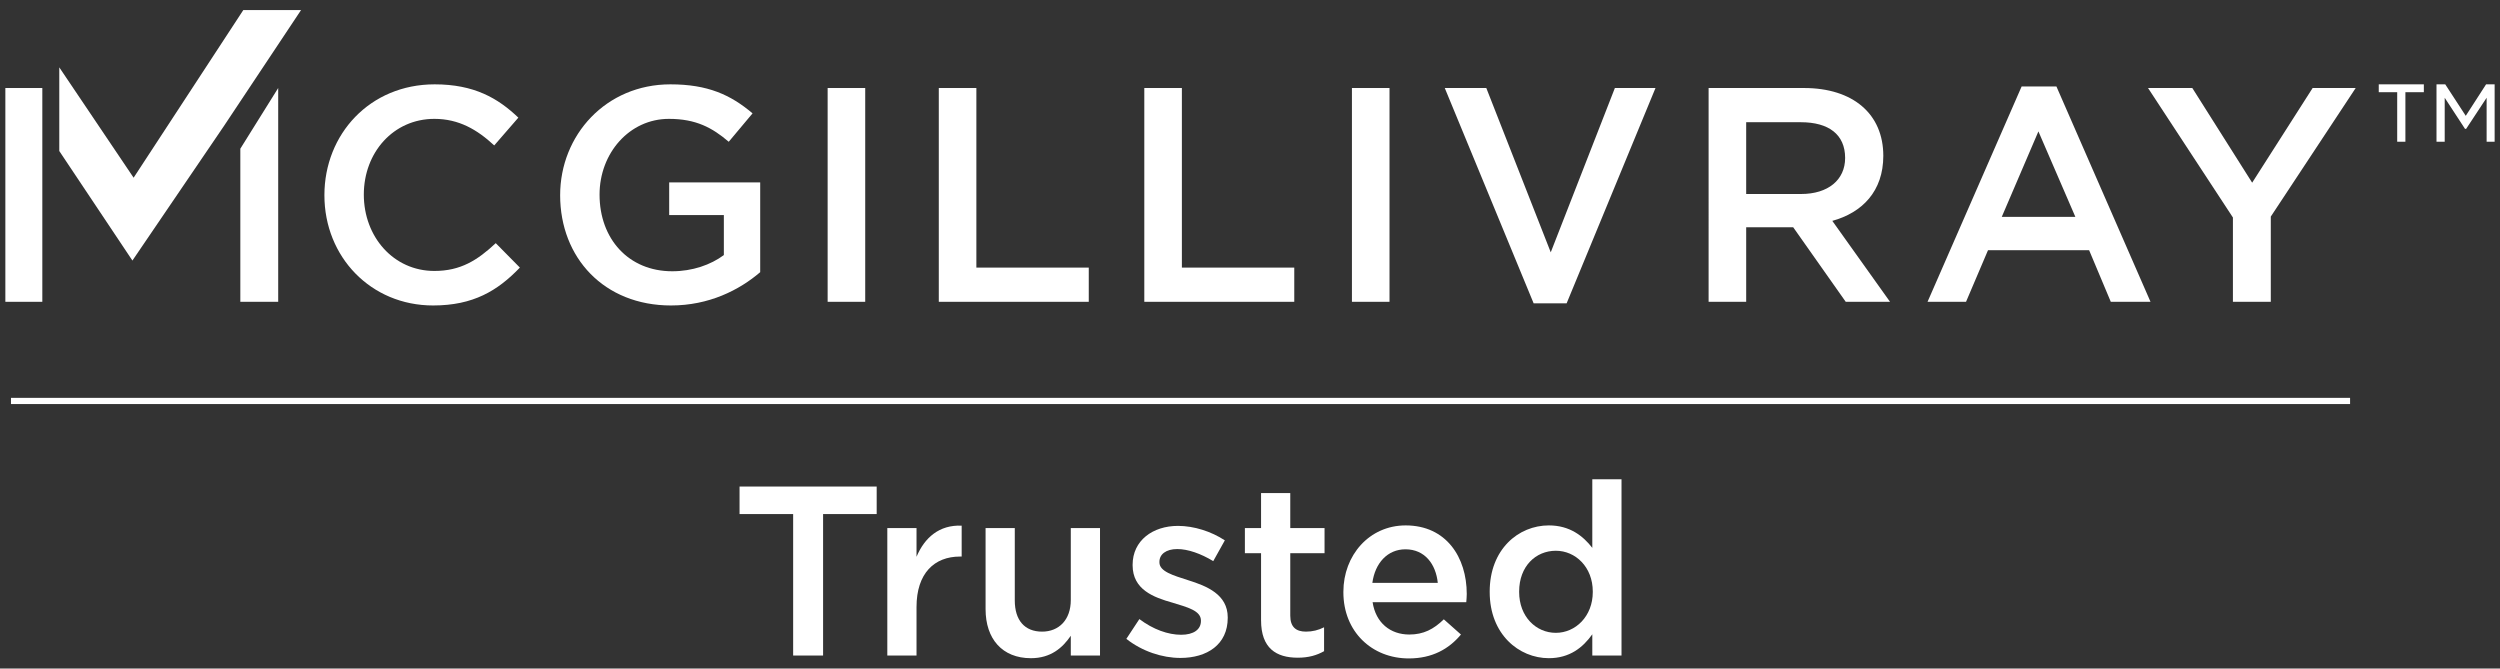
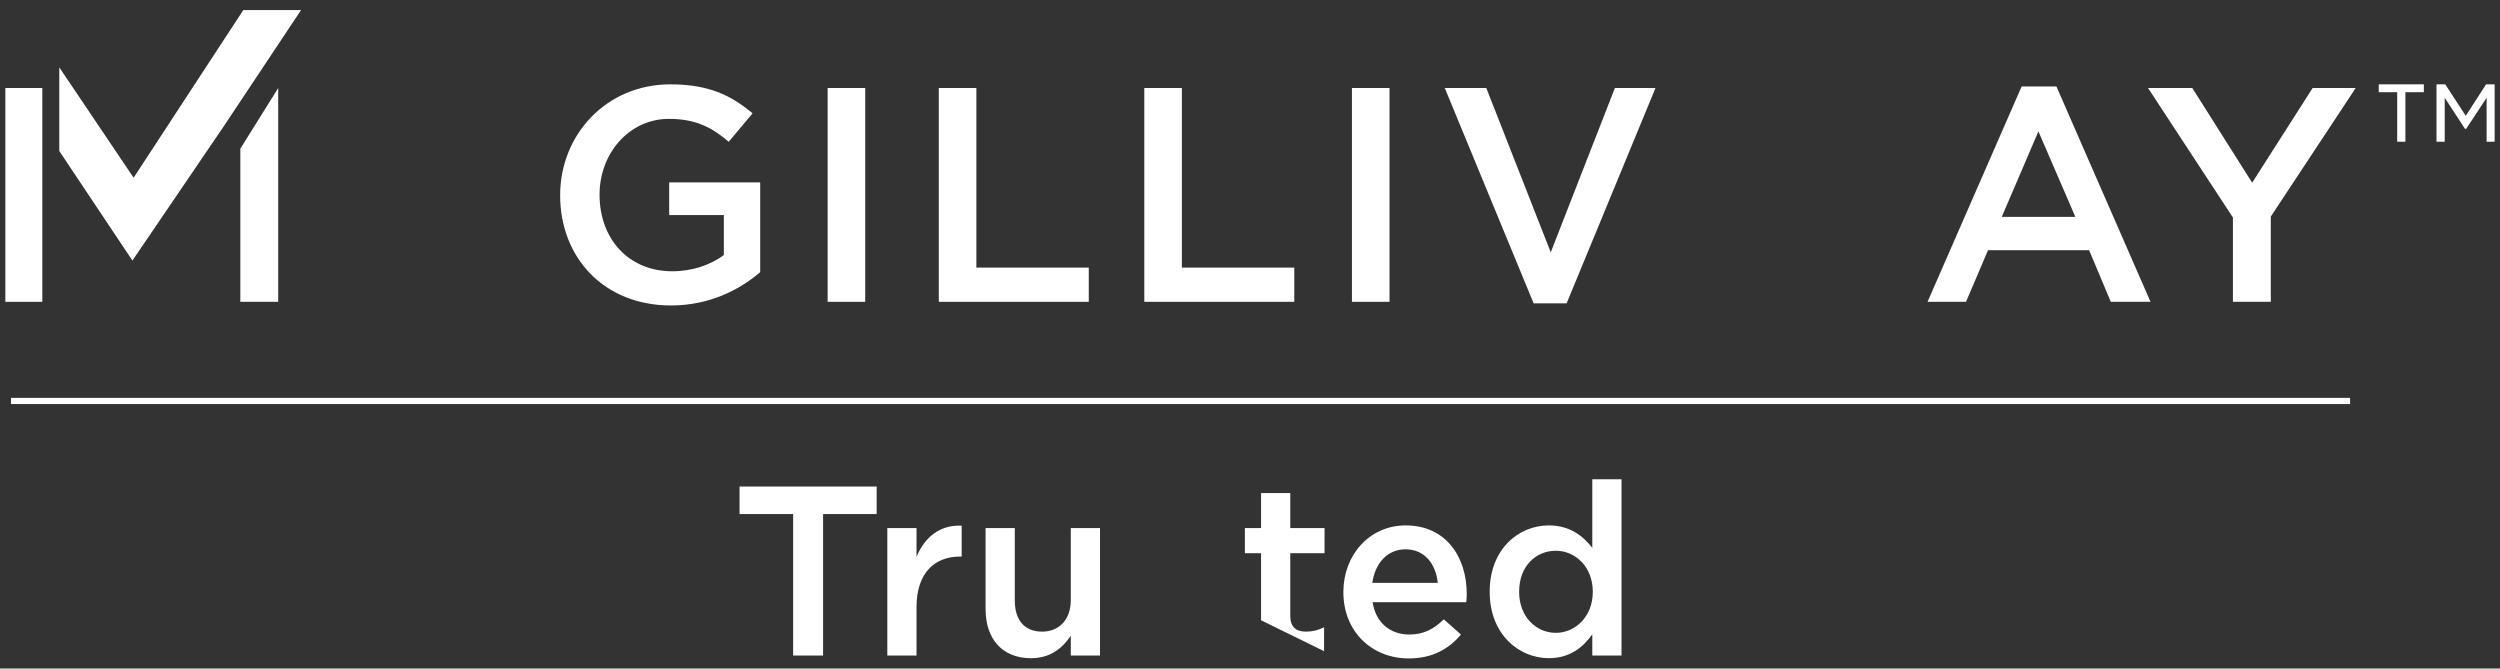
<svg xmlns="http://www.w3.org/2000/svg" id="Layer_1" viewBox="0 0 451.44 120.72">
  <rect x="0" y="0" width="451.44" height="120.72" fill="#333333" stroke="none" />
  <defs>
    <style>.cls-1{fill:#fff;}</style>
  </defs>
  <polygon class="cls-1" points="50.236 15.893 43.398 26.85 43.398 54.499 50.236 54.499 50.236 15.893" />
-   <path class="cls-1" d="M78.215,55.161c-11.251,0-19.635-8.77-19.635-19.91,0-11.031,8.218-20.021,19.91-20.021,7.116,0,11.417,2.484,15.112,6.013l-4.357,5.018c-3.087-2.867-6.397-4.798-10.809-4.798-7.39,0-12.739,6.066-12.739,13.676s5.349,13.787,12.739,13.787c4.743,0,7.776-1.93,11.086-5.018l4.356,4.412c-4.024,4.192-8.436,6.839-15.661,6.839Z" />
  <path class="cls-1" d="M121.169,55.161c-12.079,0-20.021-8.604-20.021-19.91,0-10.865,8.273-20.021,19.91-20.021,6.728,0,10.865,1.876,14.835,5.24l-4.301,5.129c-2.978-2.536-5.9-4.135-10.809-4.135-7.116,0-12.519,6.177-12.519,13.676,0,7.998,5.238,13.844,13.125,13.844,3.641,0,6.948-1.159,9.321-2.924v-7.225h-9.872v-5.9h16.435v16.214c-3.804,3.253-9.264,6.011-16.103,6.011Z" />
  <path class="cls-1" d="M156.237,15.893v38.606h-6.785V15.893h6.785Z" />
  <path class="cls-1" d="M169.524,15.893h6.785v32.429h20.295v6.177h-27.08V15.893Z" />
  <path class="cls-1" d="M206.634,15.893h6.785v32.429h20.295v6.177h-27.08V15.893Z" />
  <path class="cls-1" d="M250.912,15.893v38.606h-6.785V15.893h6.785Z" />
  <path class="cls-1" d="M291.608,15.893h7.336l-16.049,38.882h-5.957l-16.049-38.882h7.501l11.637,29.671,11.58-29.671Z" />
-   <path class="cls-1" d="M333.295,54.499l-9.484-13.456h-8.493v13.456h-6.785V15.893h17.208c8.879,0,14.339,4.689,14.339,12.245,0,6.397-3.806,10.258-9.21,11.746l10.423,14.615h-7.998ZM325.19,22.07h-9.872v12.961h9.927c4.852,0,7.942-2.538,7.942-6.508,0-4.246-2.978-6.453-7.996-6.453Z" />
  <path class="cls-1" d="M388.329,54.499h-7.17l-3.915-9.321h-18.256l-3.97,9.321h-6.95l16.988-38.88h6.286l16.988,38.88ZM368.089,23.726l-6.619,15.441h13.293l-6.674-15.441Z" />
  <path class="cls-1" d="M410.051,54.499h-6.839v-15.221l-15.33-23.385h7.996l10.809,17.097,10.92-17.097h7.776l-15.332,23.219v15.387Z" />
  <polygon class="cls-1" points="43.932 1.823 24.128 32.09 10.705 12.164 10.705 27.27 23.911 47.05 40.423 22.777 54.361 1.823 43.932 1.823" />
  <rect class="cls-1" x=".968" y="15.893" width="6.674" height="38.606" />
  <rect class="cls-1" x="1.983" y="71.844" width="422.385" height="1.119" />
  <path class="cls-1" d="M432.876,16.645h-3.33v-1.414h8.142v1.414h-3.331v8.95h-1.481v-8.95ZM439.975,15.231h1.581l3.701,5.686,3.668-5.686h1.546v10.363h-1.446v-7.94l-3.701,5.619h-.201l-3.667-5.619v7.94h-1.481v-10.363Z" />
  <path class="cls-1" d="M143.223,92.827h-9.678v-4.97h24.762v4.97h-9.678v25.546h-5.406v-25.546Z" />
  <path class="cls-1" d="M160.227,95.356h5.275v5.188c1.439-3.444,4.098-5.798,8.152-5.624v5.58h-.305c-4.621,0-7.847,3.009-7.847,9.111v8.763h-5.275v-23.018Z" />
  <path class="cls-1" d="M177.971,110.003v-14.647h5.275v13.078c0,3.574,1.787,5.624,4.926,5.624,3.052,0,5.188-2.137,5.188-5.711v-12.991h5.275v23.018h-5.275v-3.575c-1.482,2.181-3.618,4.055-7.193,4.055-5.188,0-8.196-3.487-8.196-8.85Z" />
-   <path class="cls-1" d="M203.389,115.365l2.354-3.575c2.485,1.875,5.188,2.834,7.542,2.834,2.267,0,3.575-.959,3.575-2.485v-.087c0-1.787-2.441-2.397-5.144-3.226-3.4-.959-7.193-2.354-7.193-6.758v-.087c0-4.359,3.618-7.019,8.195-7.019,2.877,0,6.016,1.003,8.458,2.615l-2.092,3.75c-2.224-1.352-4.578-2.181-6.496-2.181-2.049,0-3.226.96-3.226,2.311v.088c0,1.656,2.485,2.354,5.188,3.226,3.357,1.047,7.149,2.572,7.149,6.714v.087c0,4.839-3.749,7.236-8.544,7.236-3.27,0-6.888-1.177-9.765-3.443Z" />
-   <path class="cls-1" d="M227.717,112.008v-12.119h-2.92v-4.533h2.92v-6.321h5.275v6.321h6.19v4.533h-6.19v11.291c0,2.049,1.046,2.878,2.834,2.878,1.177,0,2.223-.262,3.27-.785v4.315c-1.308.741-2.79,1.178-4.752,1.178-3.88,0-6.626-1.7-6.626-6.758Z" />
+   <path class="cls-1" d="M227.717,112.008v-12.119h-2.92v-4.533h2.92v-6.321h5.275v6.321h6.19v4.533h-6.19v11.291c0,2.049,1.046,2.878,2.834,2.878,1.177,0,2.223-.262,3.27-.785v4.315Z" />
  <path class="cls-1" d="M242.583,106.951v-.087c0-6.583,4.665-11.988,11.248-11.988,7.324,0,11.029,5.754,11.029,12.381,0,.479-.043.959-.087,1.481h-16.915c.567,3.75,3.226,5.842,6.626,5.842,2.572,0,4.403-.959,6.234-2.746l3.095,2.746c-2.18,2.616-5.188,4.316-9.417,4.316-6.67,0-11.814-4.839-11.814-11.945ZM259.629,105.251c-.349-3.4-2.354-6.06-5.841-6.06-3.226,0-5.493,2.485-5.973,6.06h11.814Z" />
  <path class="cls-1" d="M269.004,106.908v-.088c0-7.629,5.188-11.944,10.681-11.944,3.792,0,6.19,1.918,7.847,4.054v-12.381h5.275v31.824h-5.275v-3.836c-1.7,2.397-4.098,4.315-7.847,4.315-5.406,0-10.681-4.315-10.681-11.944ZM287.618,106.908v-.088c0-4.446-3.139-7.367-6.67-7.367-3.618,0-6.626,2.79-6.626,7.367v.088c0,4.446,3.052,7.367,6.626,7.367,3.531,0,6.67-2.965,6.67-7.367Z" />
</svg>